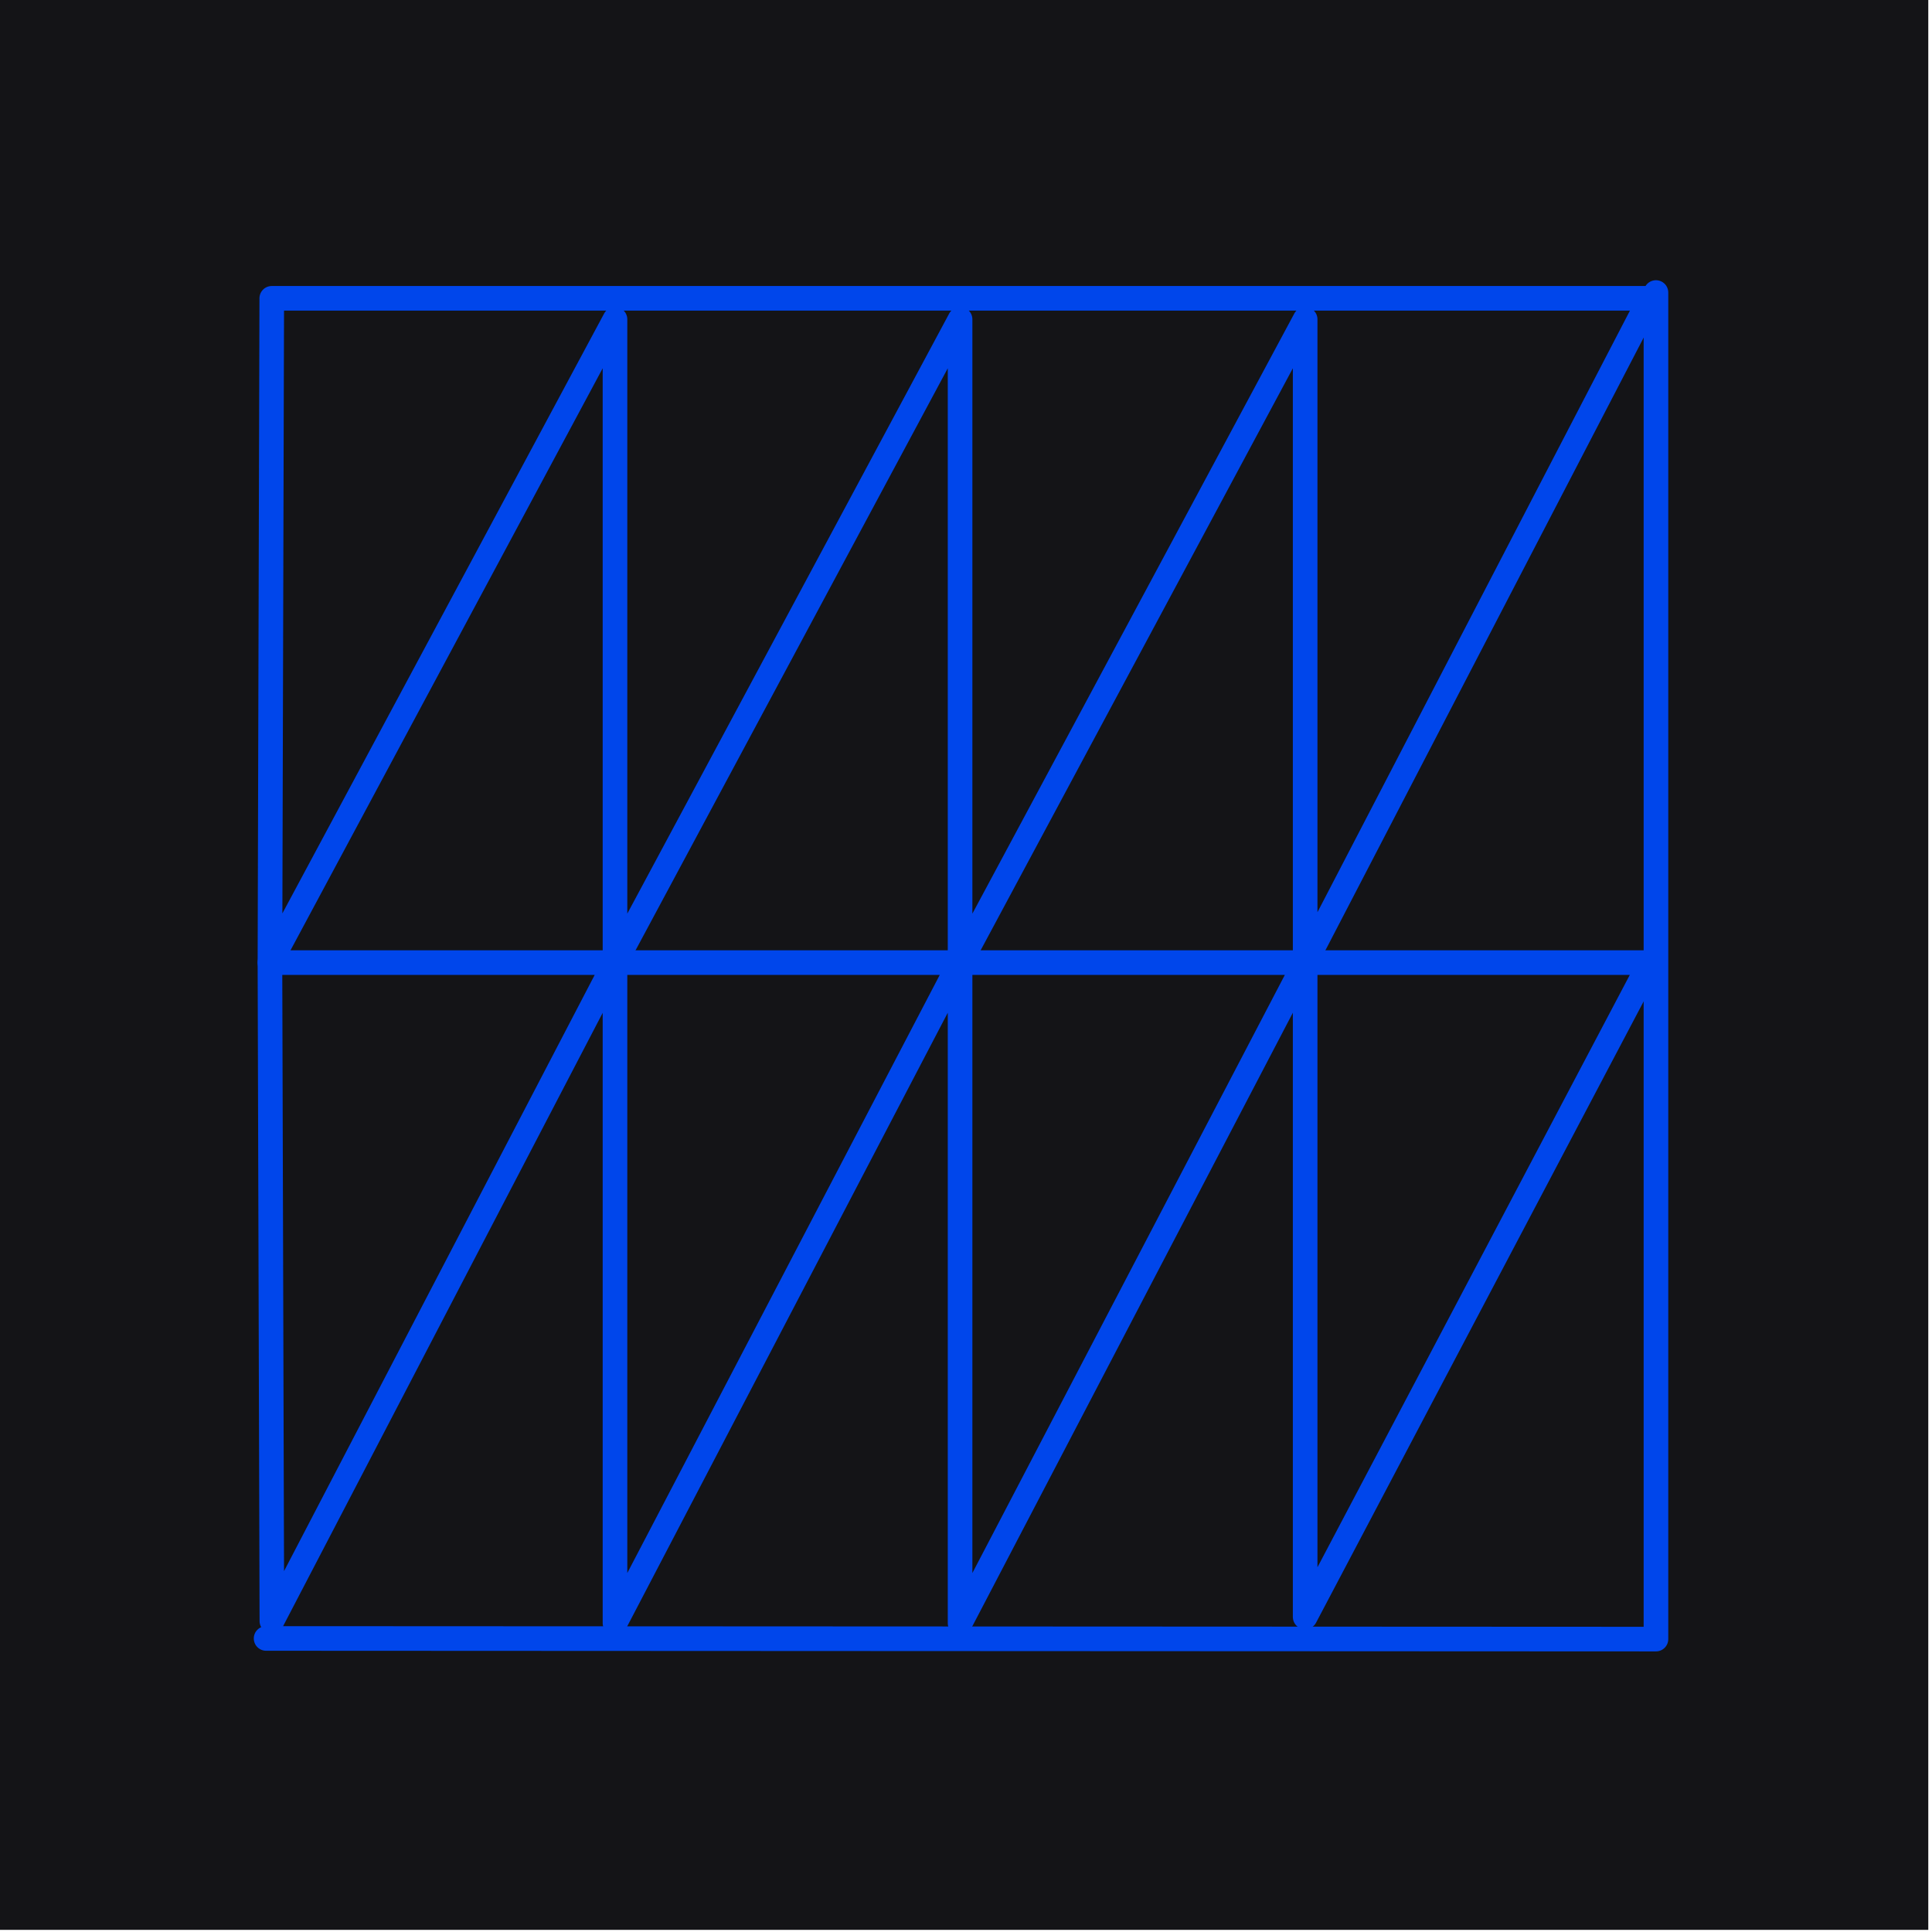
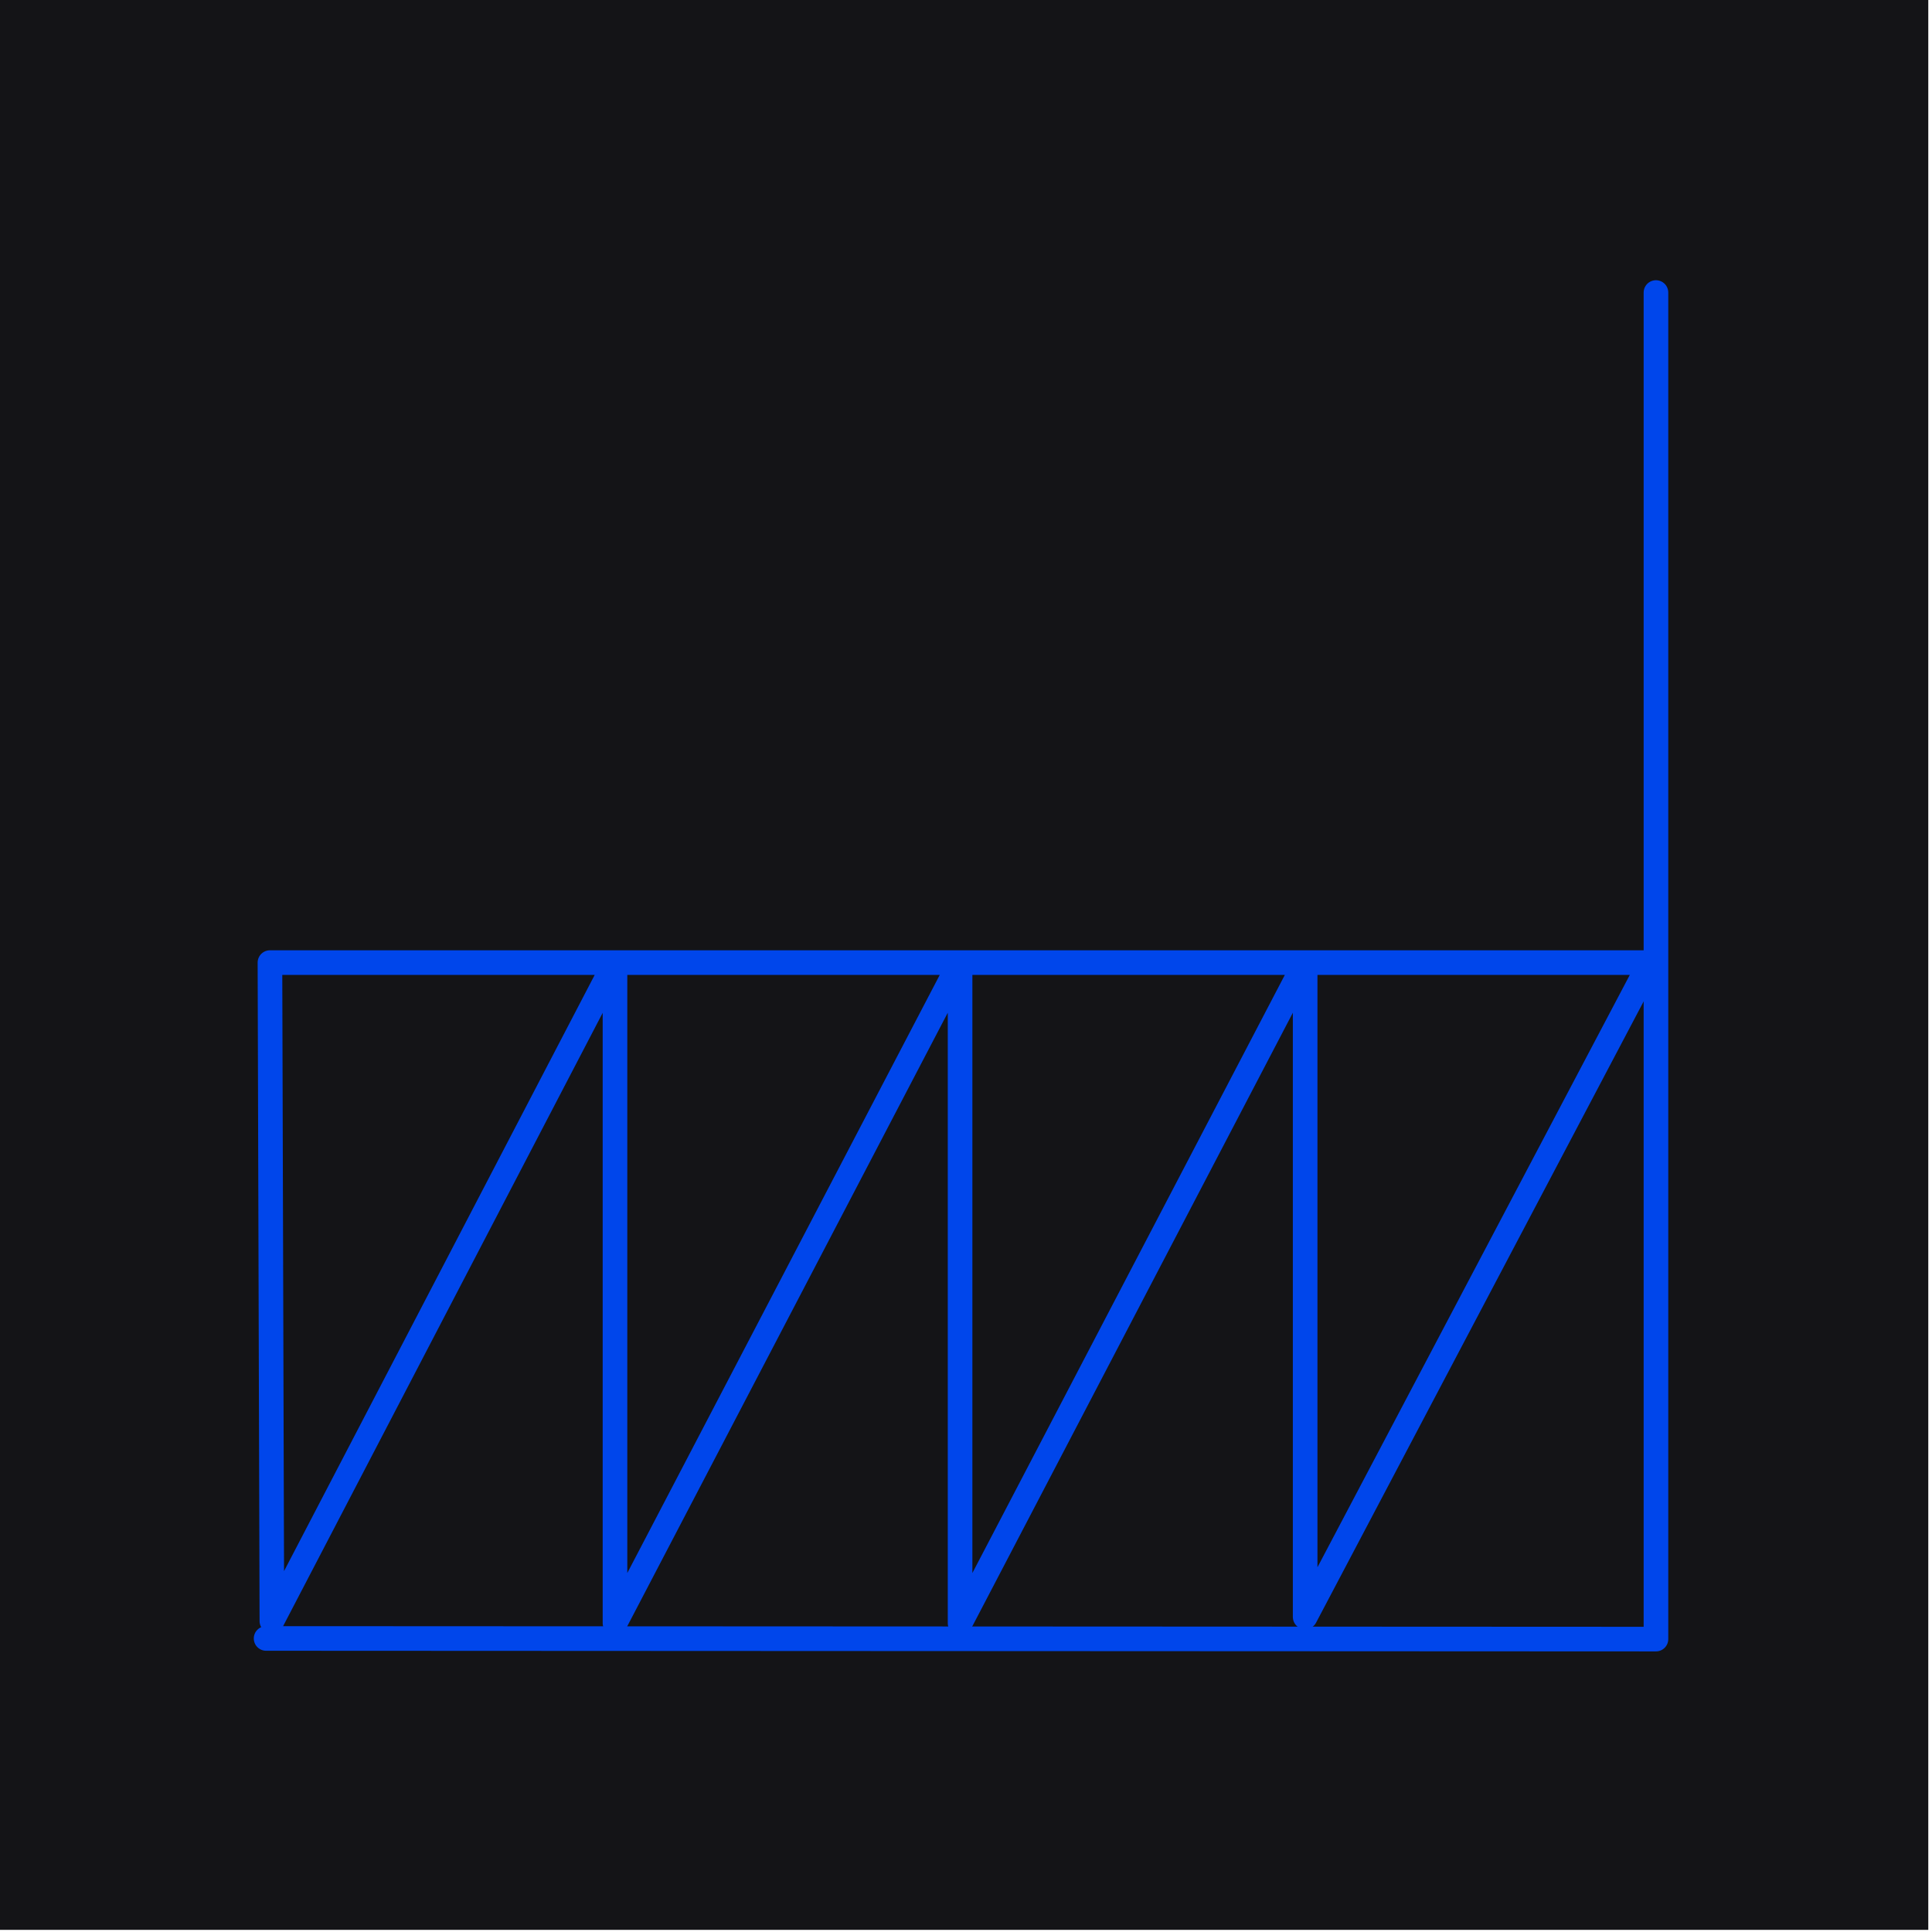
<svg xmlns="http://www.w3.org/2000/svg" width="314" height="314" viewBox="0 0 314 314" fill="none">
  <rect width="313.396" height="313.651" fill="#141417" />
  <path d="M43.873 156.447L44.186 263.465L99.952 156.447V263.804L156.037 156.447V263.804L212.122 156.447V262.8L268.201 156.447H43.873Z" stroke="#0046EB" stroke-width="4" stroke-miterlimit="10" stroke-linecap="round" stroke-linejoin="round" />
-   <path d="M44.167 48.483L268.201 48.483L212.122 156.448V51.896L156.037 156.448V51.896L99.952 156.448V51.896L43.873 156.448L44.167 48.483Z" stroke="#0046EB" stroke-width="4" stroke-miterlimit="10" stroke-linecap="round" stroke-linejoin="round" />
  <path d="M43.247 266.29L269.136 266.396V47.543" stroke="#0046EB" stroke-width="4" stroke-miterlimit="10" stroke-linecap="round" stroke-linejoin="round" />
</svg>